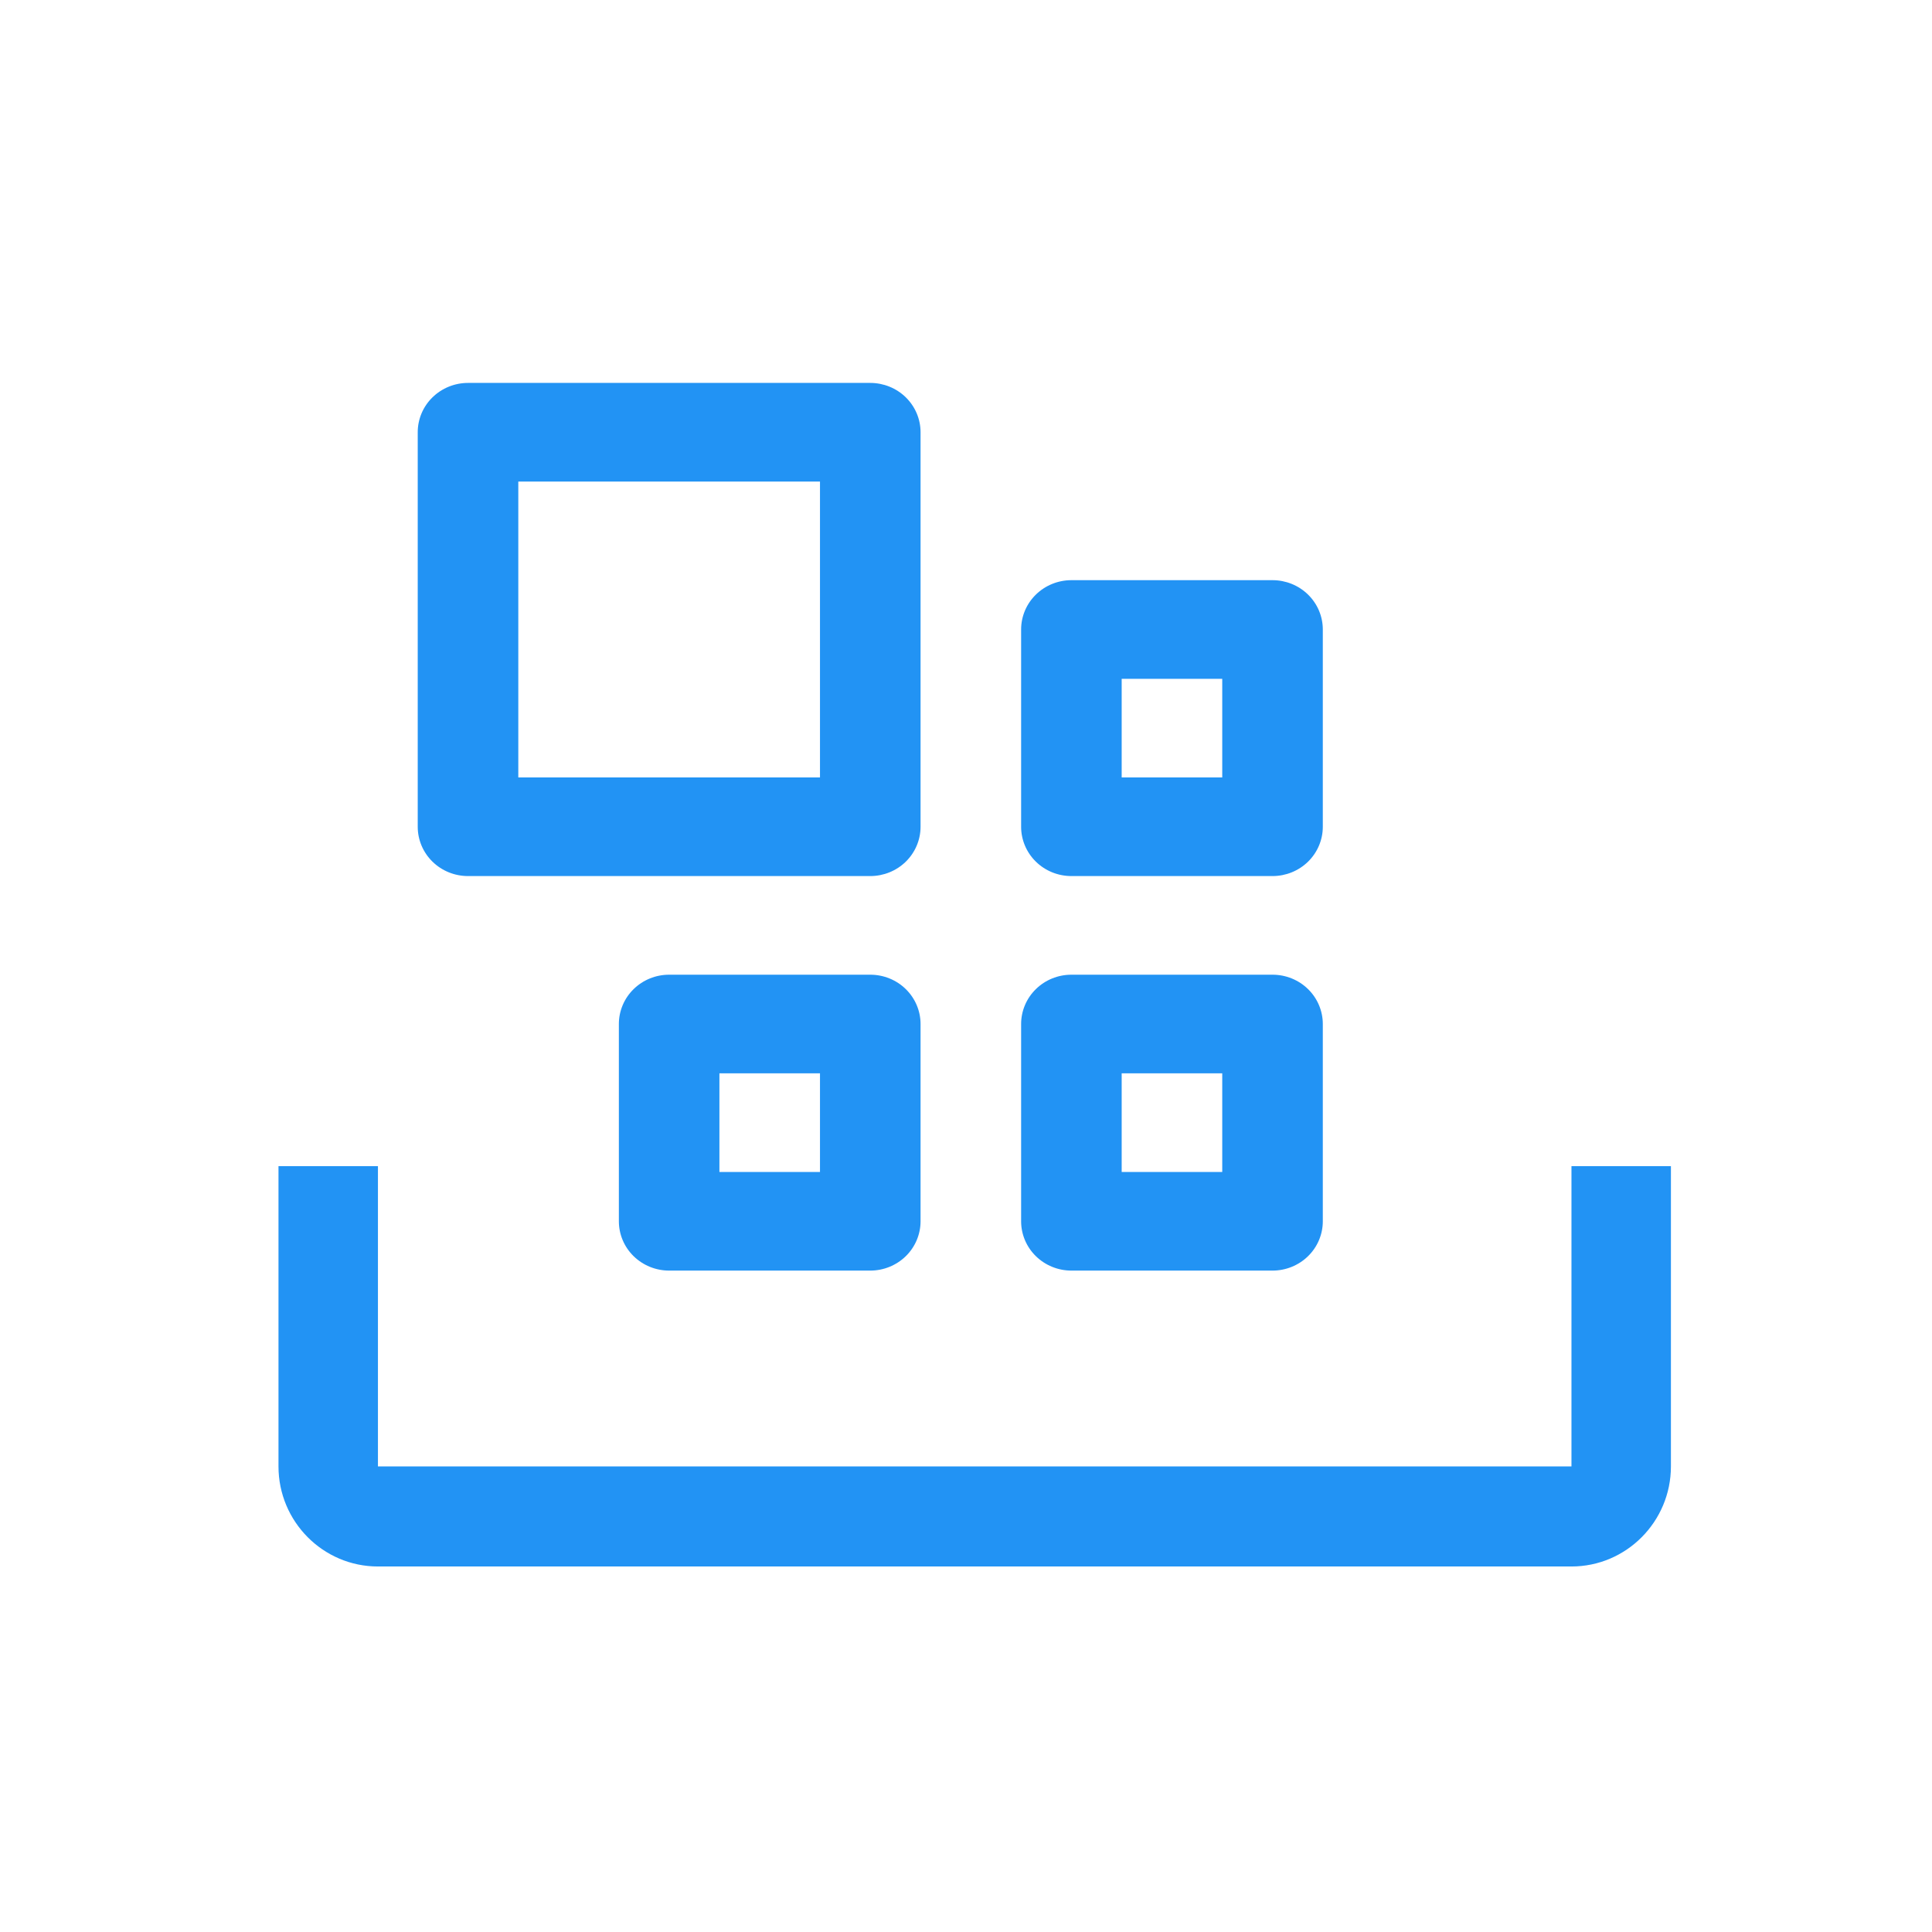
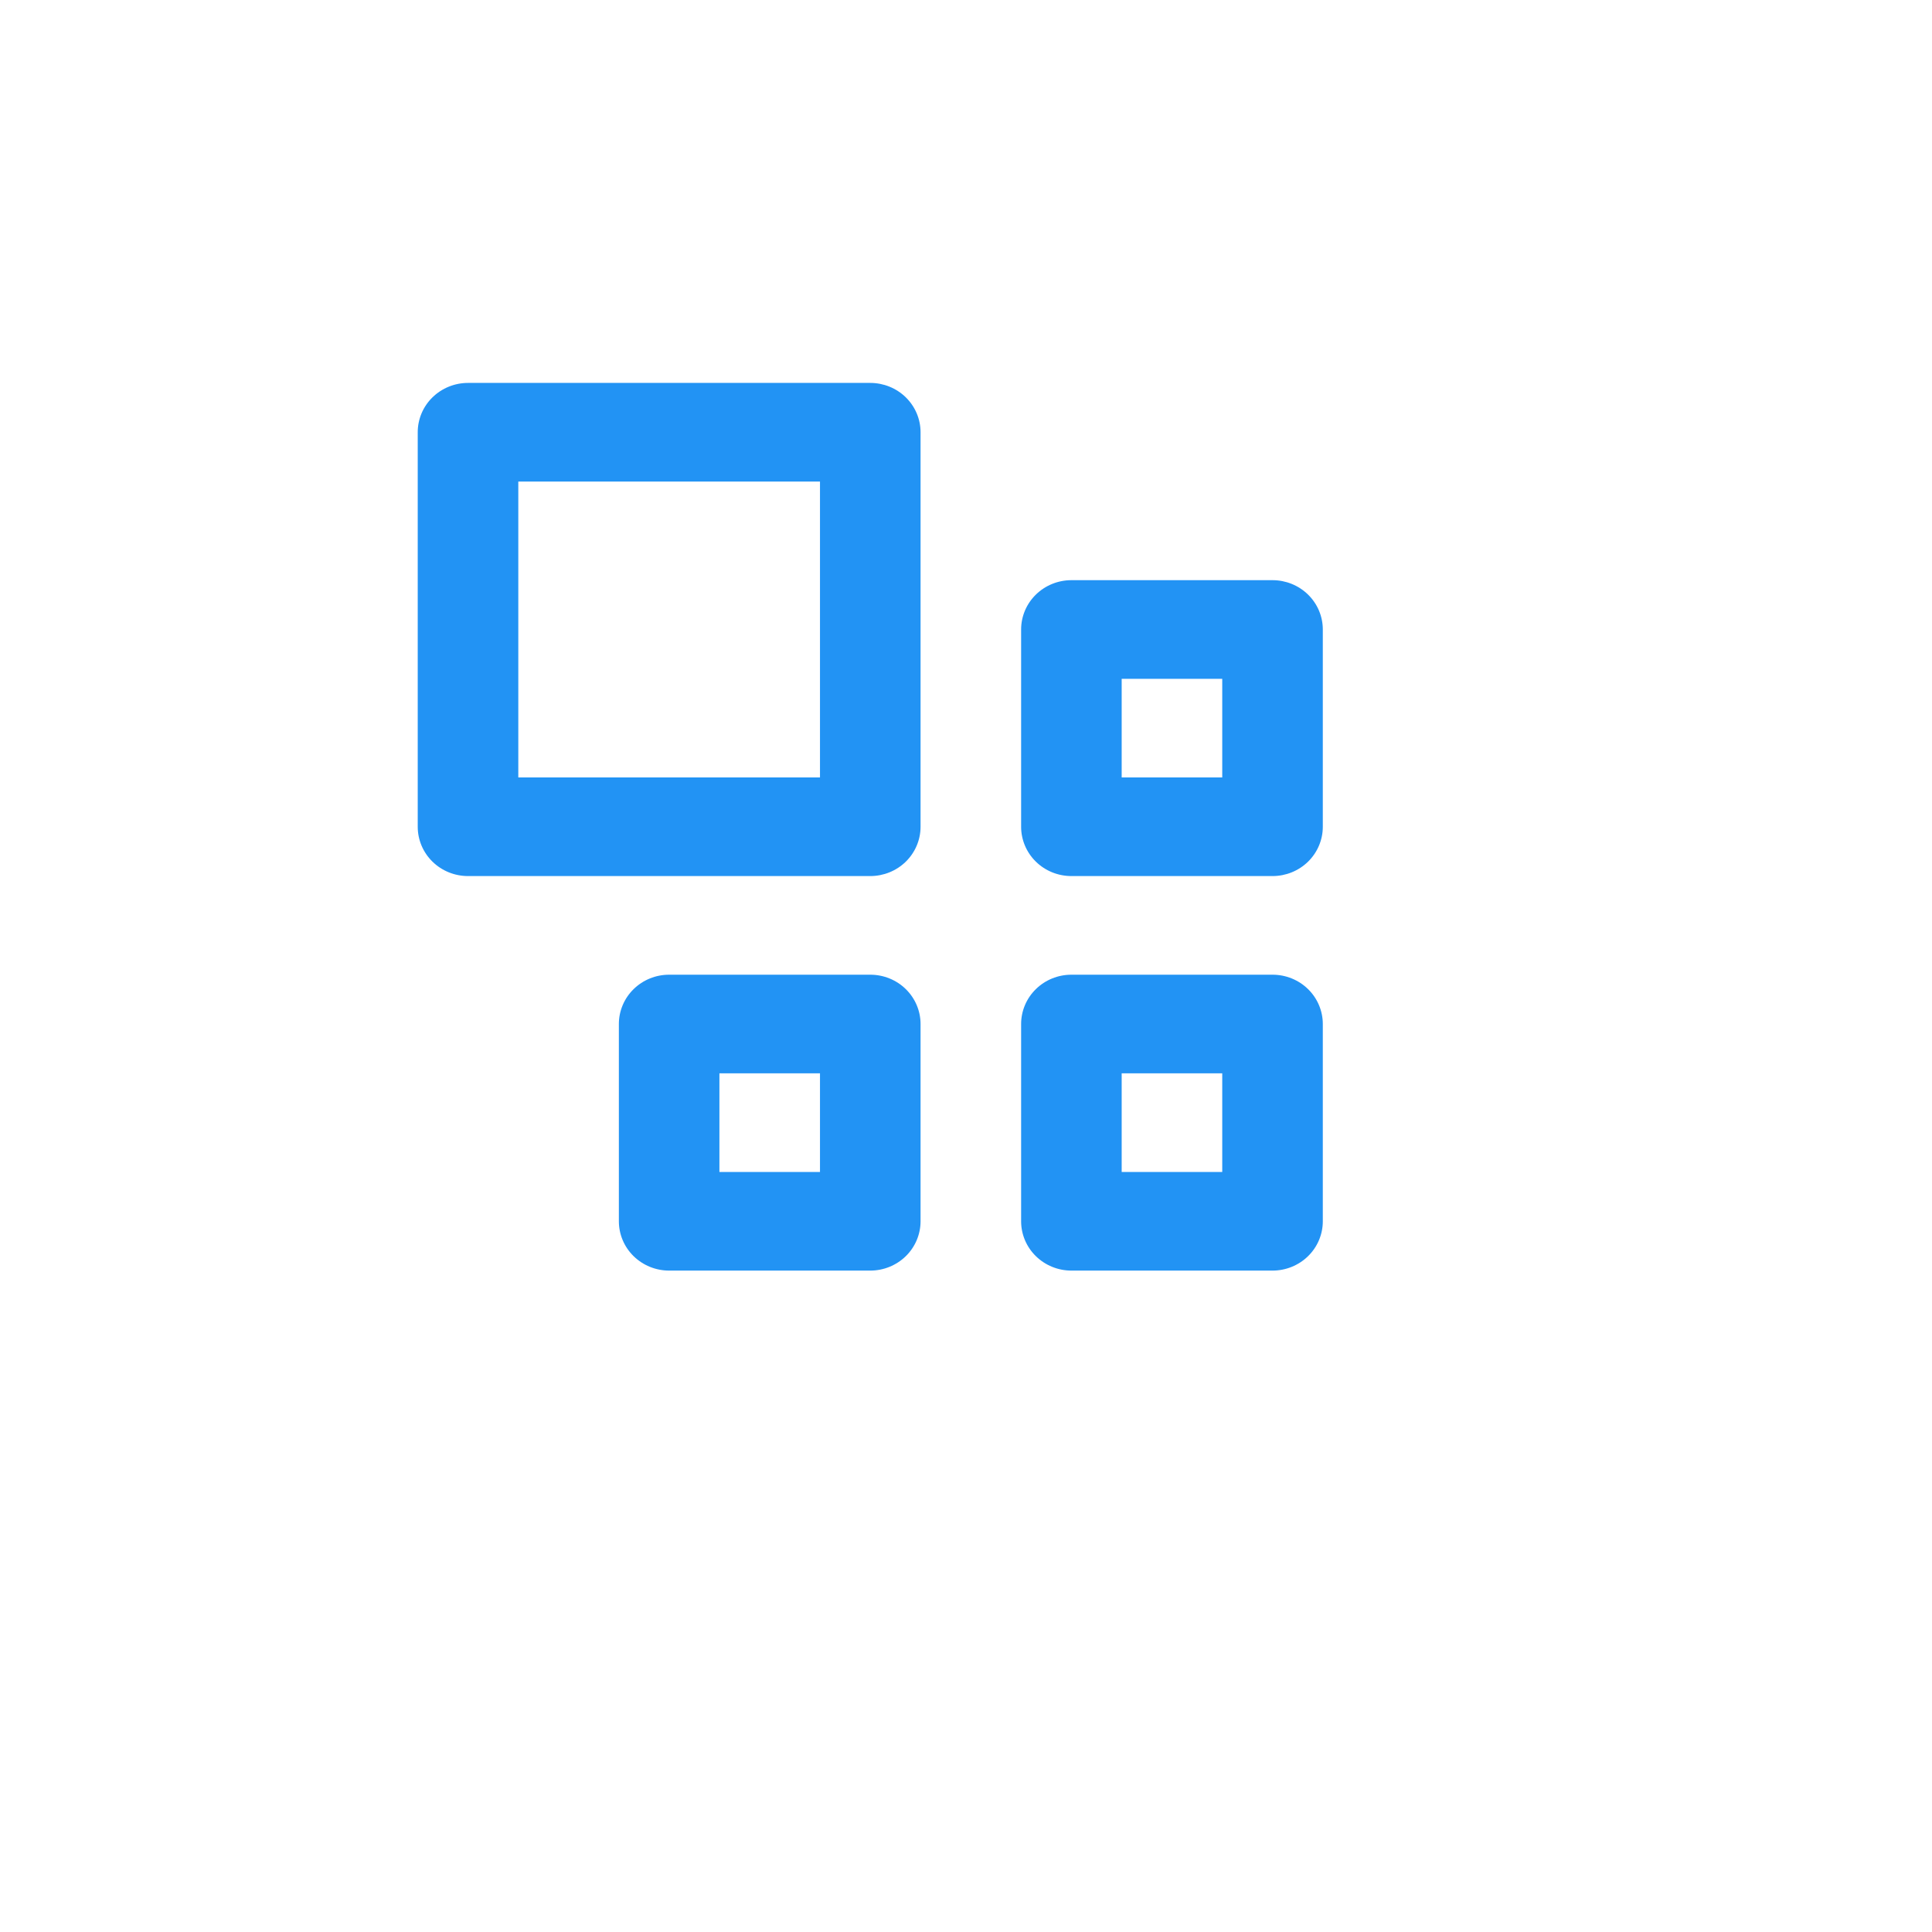
<svg xmlns="http://www.w3.org/2000/svg" width="111" height="111" viewBox="0 0 111 111" fill="none">
-   <path d="M90.286 90H21.714C18.563 90 16 87.421 16 84.25V67H21.714V84.25H90.286V67H96V84.25C96 87.421 93.437 90 90.286 90Z" fill="#2293F4" />
  <path d="M58.667 58.833V70.167C58.667 70.918 58.971 71.639 59.513 72.17C60.055 72.701 60.789 73 61.556 73H73.111C73.877 73 74.612 72.701 75.154 72.17C75.696 71.639 76 70.918 76 70.167V58.833C76 58.082 75.696 57.361 75.154 56.83C74.612 56.298 73.877 56 73.111 56H61.556C60.789 56 60.055 56.298 59.513 56.83C58.971 57.361 58.667 58.082 58.667 58.833ZM64.444 61.667H70.222V67.333H64.444V61.667ZM35.556 58.833V70.167C35.556 70.918 35.86 71.639 36.402 72.17C36.944 72.701 37.678 73 38.444 73H50C50.766 73 51.501 72.701 52.043 72.17C52.584 71.639 52.889 70.918 52.889 70.167V58.833C52.889 58.082 52.584 57.361 52.043 56.83C51.501 56.298 50.766 56 50 56H38.444C37.678 56 36.944 56.298 36.402 56.83C35.86 57.361 35.556 58.082 35.556 58.833ZM41.333 61.667H47.111V67.333H41.333V61.667ZM58.667 36.167V47.5C58.667 48.251 58.971 48.972 59.513 49.504C60.055 50.035 60.789 50.333 61.556 50.333H73.111C73.877 50.333 74.612 50.035 75.154 49.504C75.696 48.972 76 48.251 76 47.5V36.167C76 35.415 75.696 34.695 75.154 34.163C74.612 33.632 73.877 33.333 73.111 33.333H61.556C60.789 33.333 60.055 33.632 59.513 34.163C58.971 34.695 58.667 35.415 58.667 36.167ZM64.444 39H70.222V44.667H64.444V39ZM24 24.833V47.5C24 48.251 24.304 48.972 24.846 49.504C25.388 50.035 26.123 50.333 26.889 50.333H50C50.766 50.333 51.501 50.035 52.043 49.504C52.584 48.972 52.889 48.251 52.889 47.5V24.833C52.889 24.082 52.584 23.361 52.043 22.83C51.501 22.299 50.766 22 50 22H26.889C26.123 22 25.388 22.299 24.846 22.83C24.304 23.361 24 24.082 24 24.833ZM29.778 27.667H47.111V44.667H29.778V27.667Z" fill="#2293F4" />
</svg>